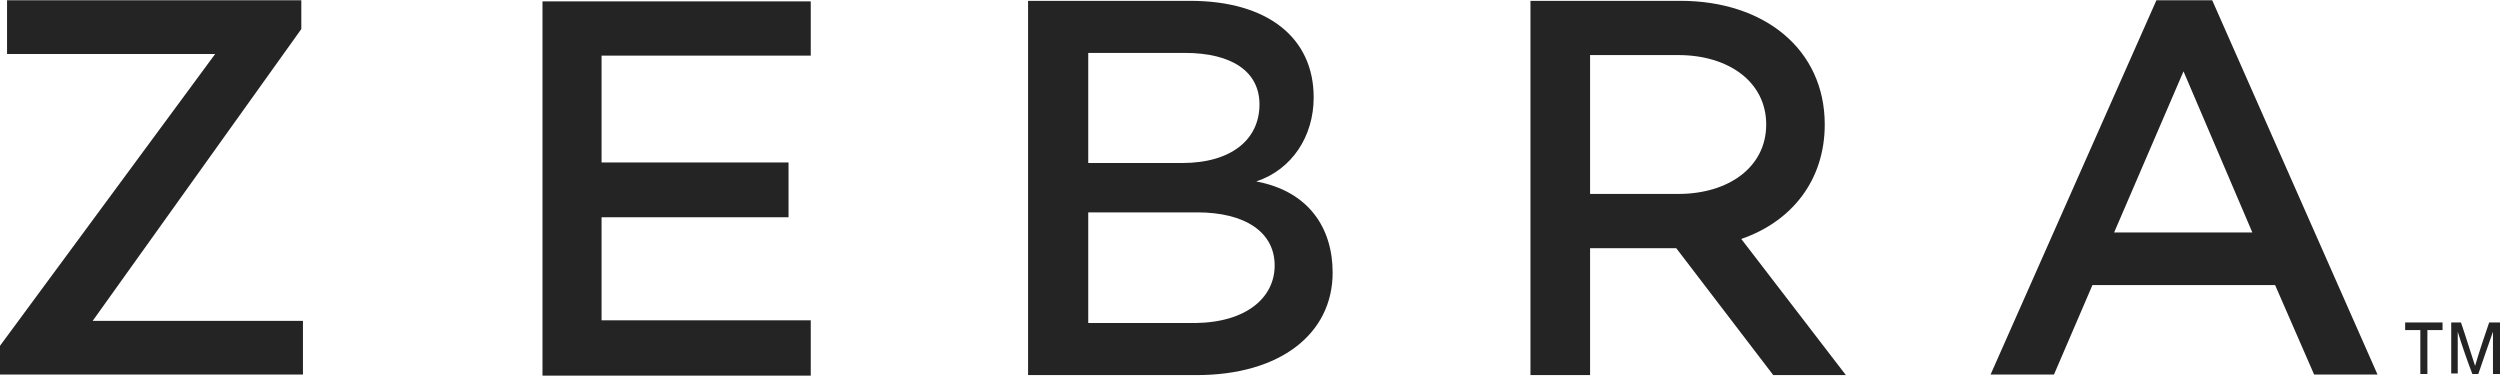
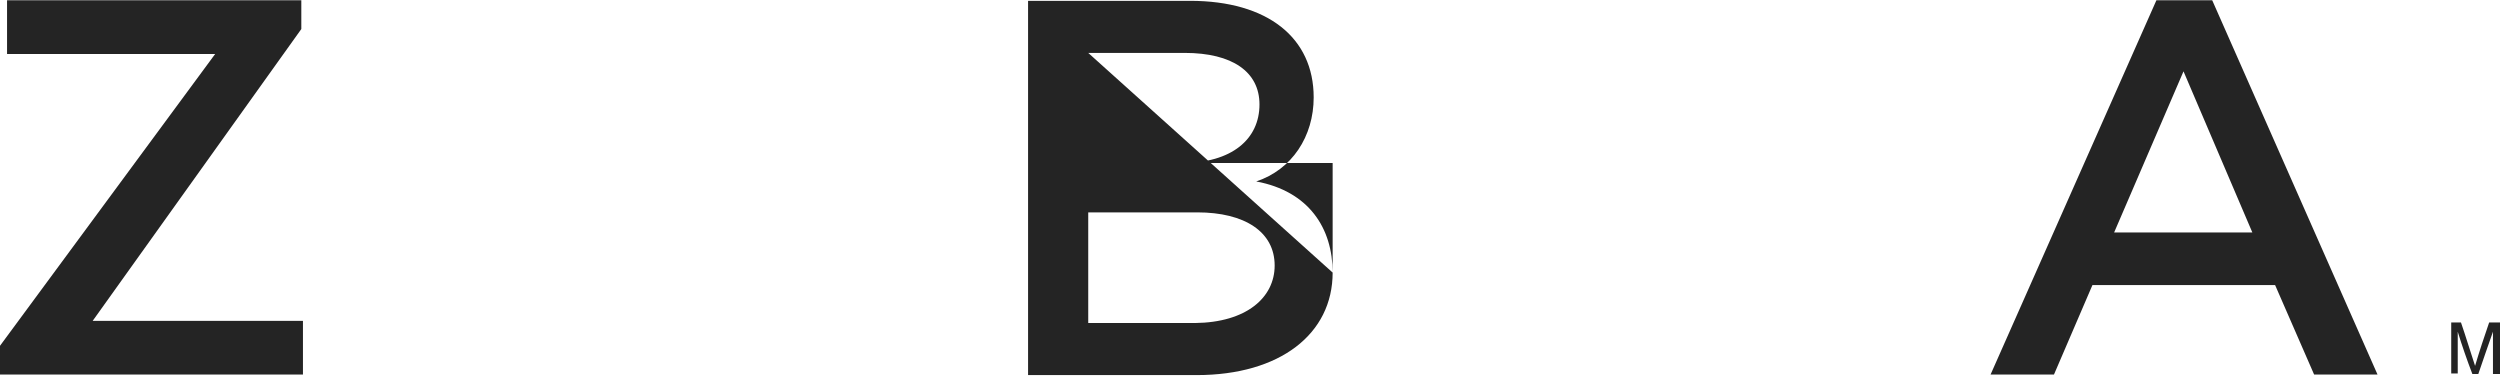
<svg xmlns="http://www.w3.org/2000/svg" fill="none" viewBox="0 0 1328 200" height="200" width="1328">
  <path fill="#242424" d="M160.929 170.437V198.959H0V183.69L114.293 28.682H3.746V0.154H160.062V15.428L49.23 170.437H160.929Z" />
-   <path fill="#242424" d="M319.548 29.258V86.303H418.869V115.407H319.548V170.151H430.672V199.535H288.171V0.73H430.672V29.544H319.548V29.258Z" />
-   <path fill="#242424" d="M707.901 144.791C707.901 177.355 679.979 199.25 635.647 199.25H546.111V0.445H632.192C673.359 0.445 697.826 20.034 697.826 51.73C697.826 72.472 686.314 90.047 667.31 96.388C695.237 101.577 707.901 121.166 707.901 144.791ZM578.07 28.105V86.594H627.87C654.355 86.594 669.037 73.917 669.037 55.474C669.037 38.185 654.646 28.105 629.313 28.105H578.07ZM677.1 141.047C677.1 123.187 661.266 112.81 635.933 112.81H578.07V171.59H634.781C662.133 171.299 677.1 158.045 677.1 141.047Z" />
-   <path fill="#242424" d="M890.417 131.829H844.649V199.25H812.981V0.445H892.721C937.059 0.445 969.303 26.085 969.303 66.137C969.303 95.812 951.741 117.707 924.965 126.931L980.529 199.25H941.951L890.417 131.829ZM844.649 103.015H891.569C918.054 103.015 938.21 88.9 938.21 66.137C938.21 43.374 918.054 29.258 891.569 29.258H844.649V103.015Z" />
+   <path fill="#242424" d="M707.901 144.791C707.901 177.355 679.979 199.25 635.647 199.25H546.111V0.445H632.192C673.359 0.445 697.826 20.034 697.826 51.73C697.826 72.472 686.314 90.047 667.31 96.388C695.237 101.577 707.901 121.166 707.901 144.791ZV86.594H627.87C654.355 86.594 669.037 73.917 669.037 55.474C669.037 38.185 654.646 28.105 629.313 28.105H578.07ZM677.1 141.047C677.1 123.187 661.266 112.81 635.933 112.81H578.07V171.59H634.781C662.133 171.299 677.1 158.045 677.1 141.047Z" />
  <path fill="#242424" d="M1208.53 151.418H1111.51L1091.07 198.959H1057.39L1145.48 0.154H1175.13L1262.94 198.959H1229.26L1208.53 151.418ZM1196.44 123.472L1159.88 37.9L1123.03 123.472H1196.44Z" />
-   <path fill="#242424" d="M1277.33 171.299H1297.48V175.334H1294.32C1292.59 175.334 1290.86 175.334 1289.43 175.334V198.673H1285.68V175.334C1284.53 175.334 1282.52 175.334 1280.79 175.334H1277.62V171.299H1277.33Z" />
  <path fill="#242424" d="M1301.51 171.299H1307.27C1309.86 178.793 1312.17 186.573 1314.76 194.353C1317.06 186.573 1319.65 178.793 1322.24 171.299H1328V198.673H1324.26V183.69C1324.26 181.099 1324.26 177.925 1324.26 176.202C1321.67 183.405 1319.08 191.179 1316.48 198.673H1313.32C1310.44 191.179 1307.85 183.69 1305.55 176.202C1305.55 177.64 1305.55 181.384 1305.55 183.69V198.382H1302.09V171.299H1301.51Z" />
</svg>